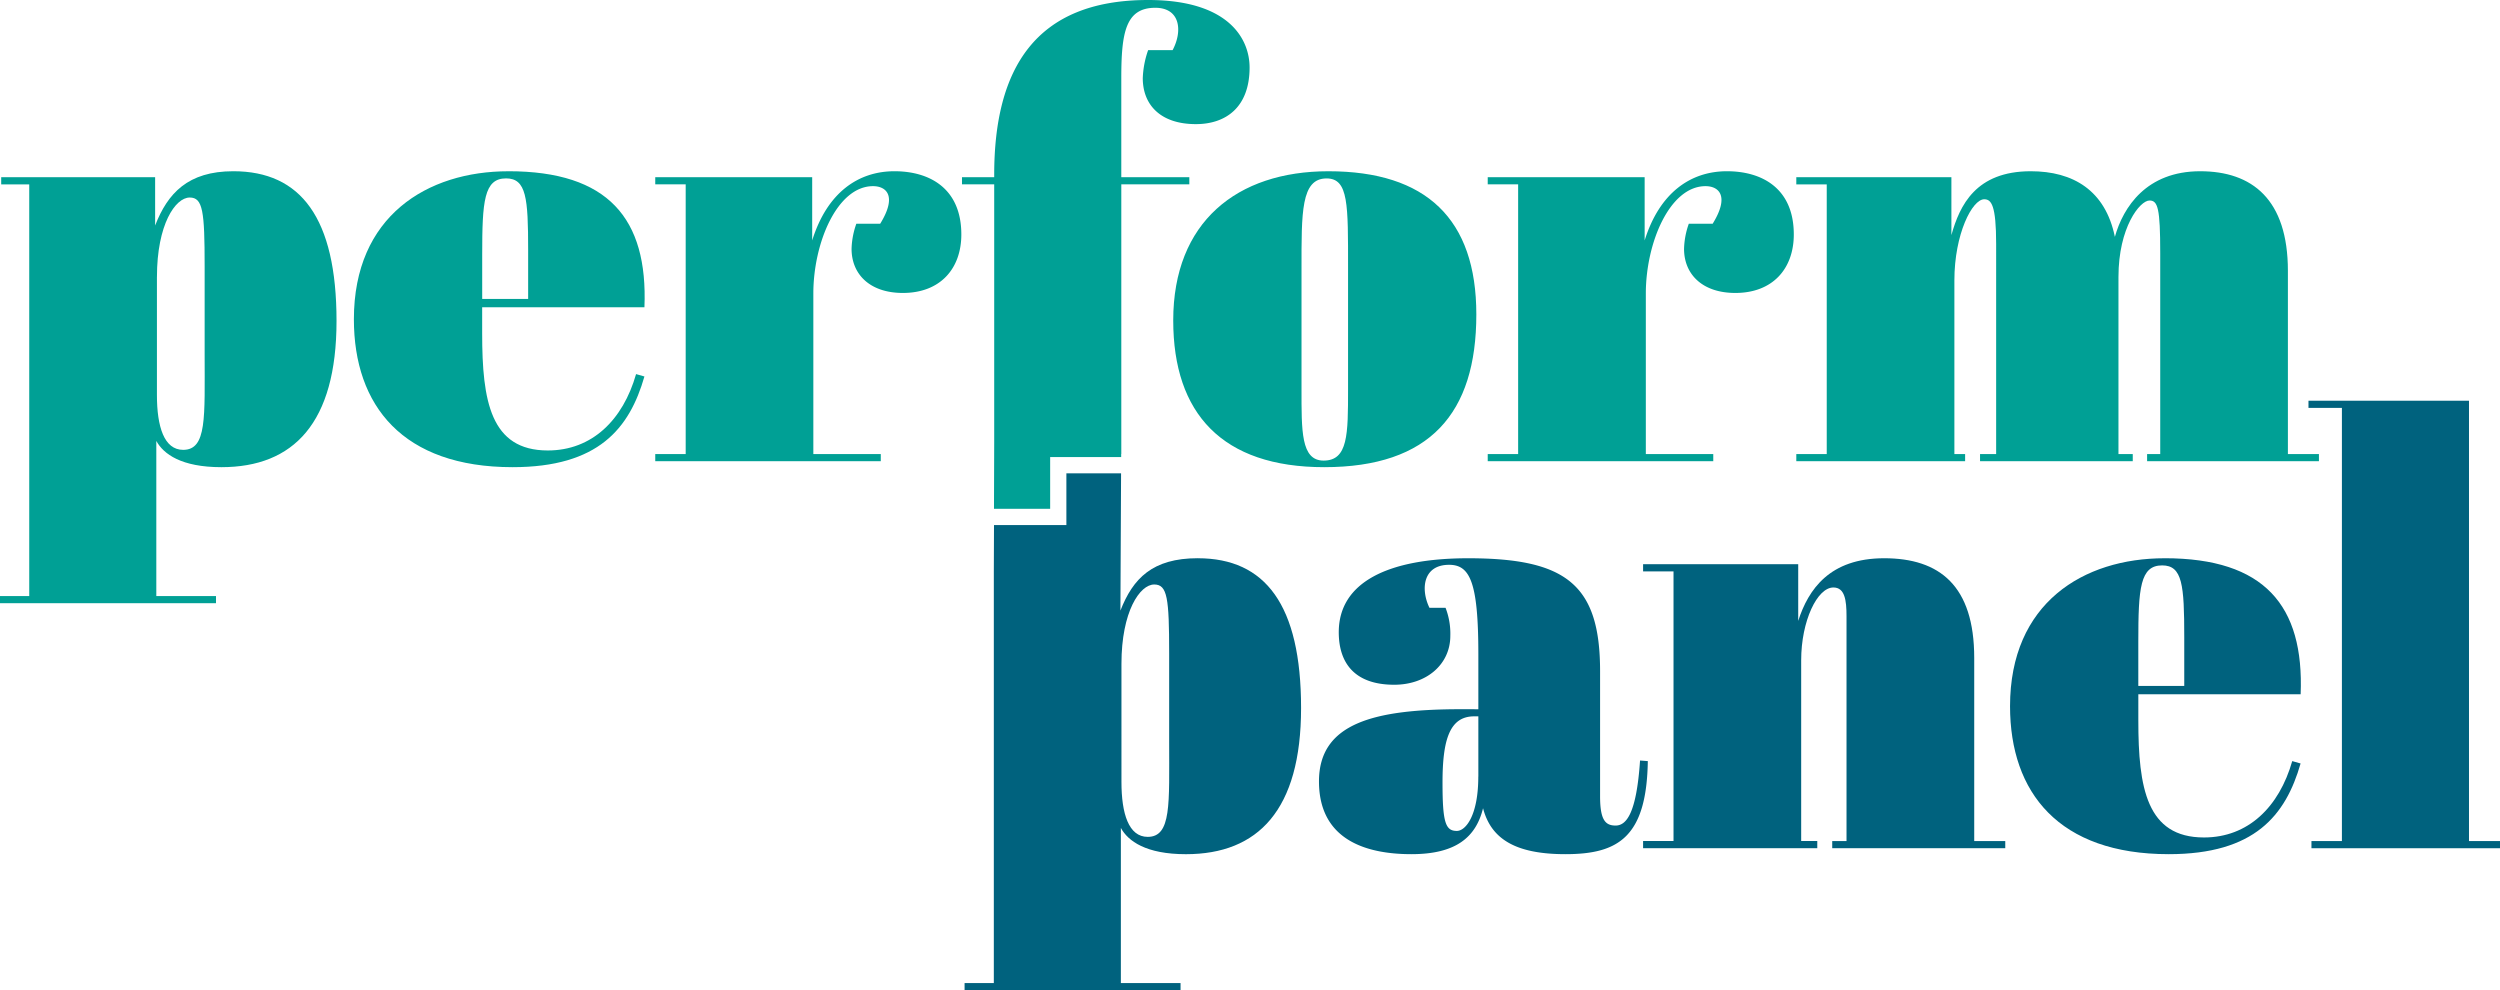
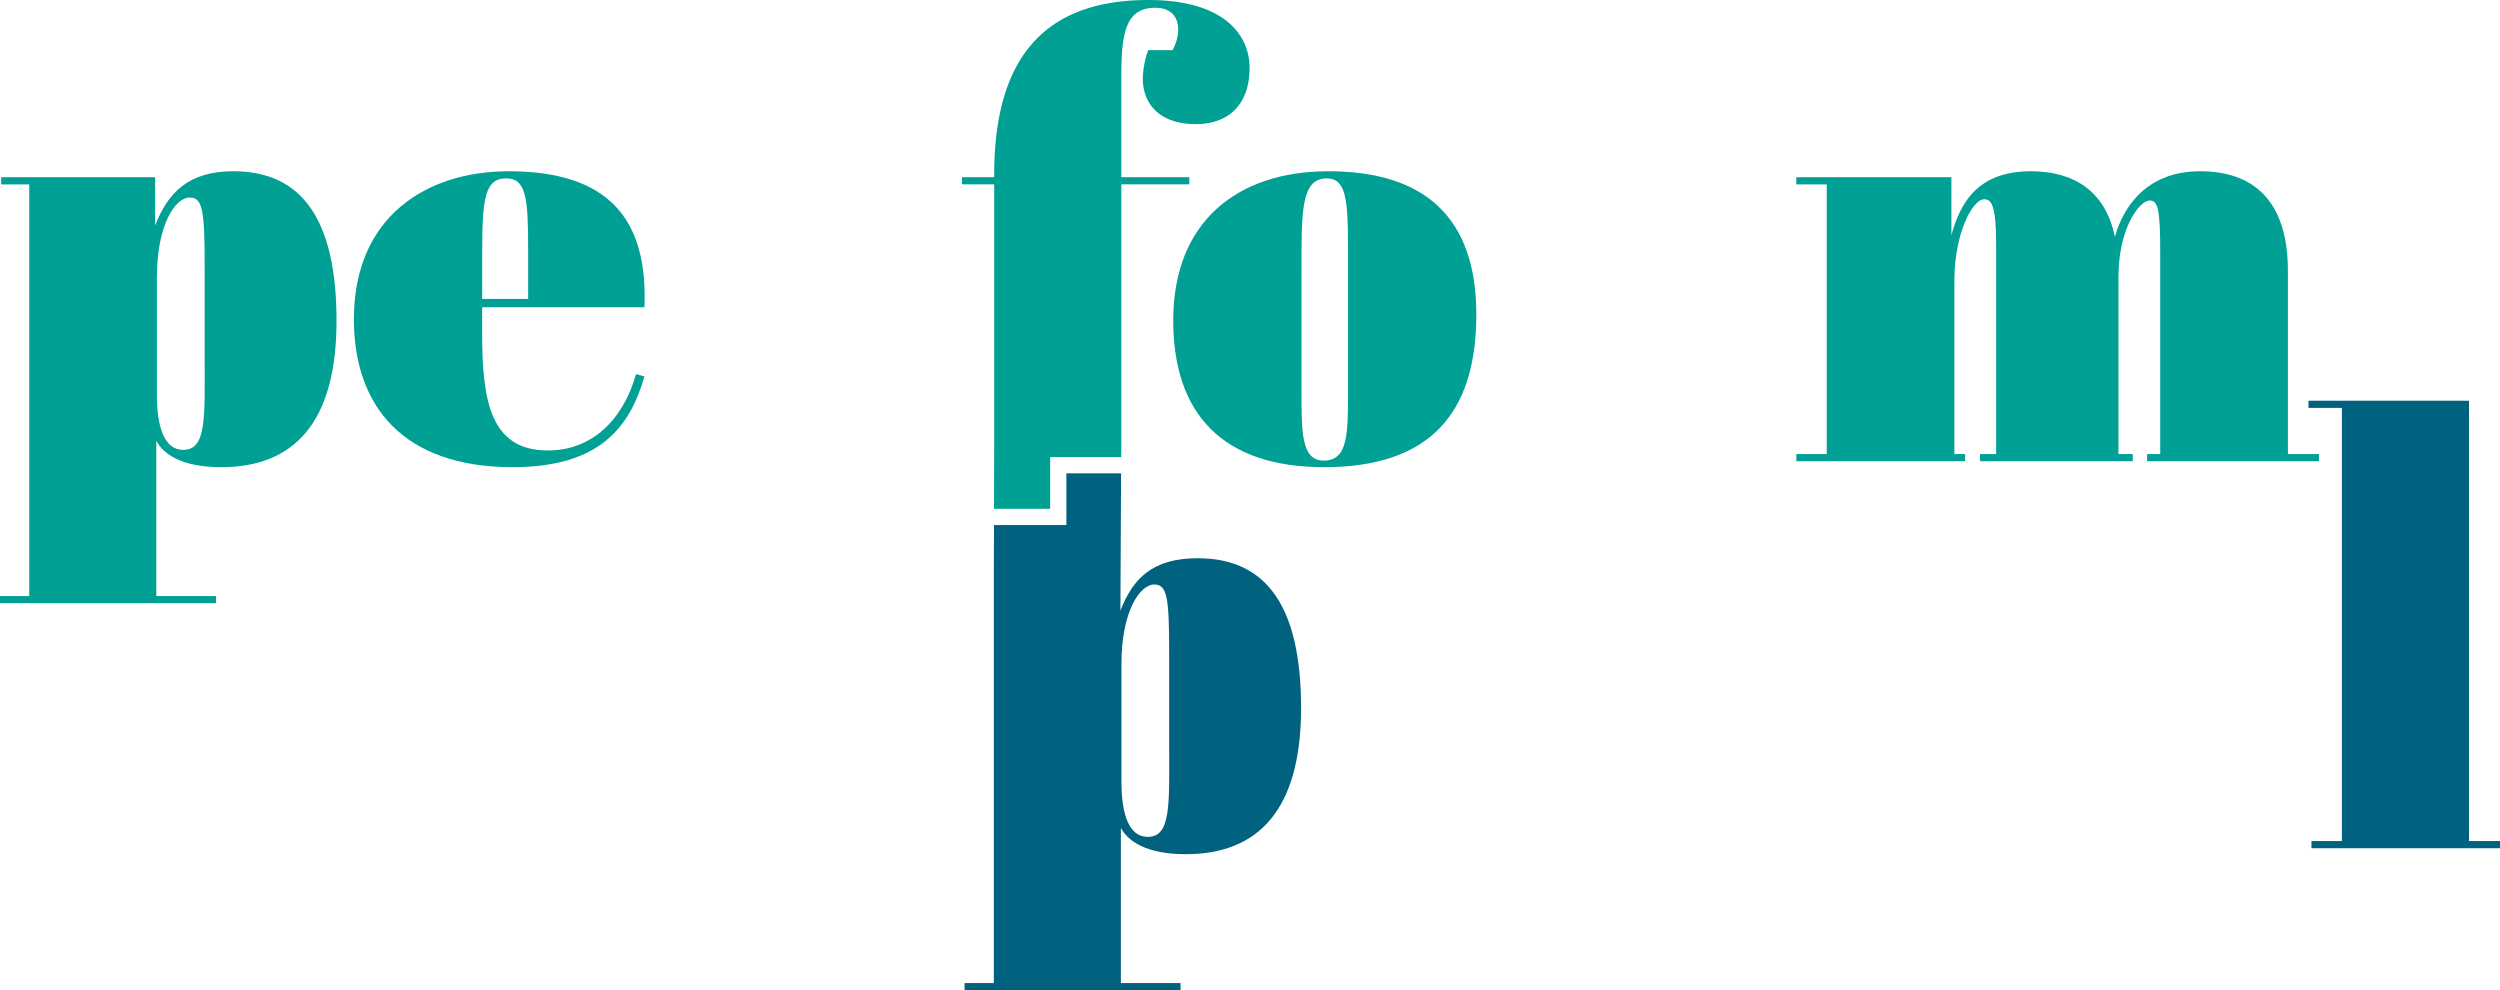
<svg xmlns="http://www.w3.org/2000/svg" id="Group_373" data-name="Group 373" width="297.384" height="117.789" viewBox="0 0 297.384 117.789">
  <defs>
    <clipPath id="clip-path">
      <rect id="Rectangle_426" data-name="Rectangle 426" width="297.384" height="117.789" fill="none" />
    </clipPath>
  </defs>
  <g id="Group_372" data-name="Group 372" transform="translate(0 0)" clip-path="url(#clip-path)">
    <path id="Path_1078" data-name="Path 1078" d="M18.453,18.829c1.491-3.831,3.9-6.456,9.3-6.456,8.019,0,12.278,5.536,12.278,17.814,0,12.136-5.113,17.389-13.7,17.389-4.758,0-6.885-1.561-7.737-3.123V62.905h7.1v.853H0v-.853H3.478V13.935H.143v-.853H18.453Zm.214,6.106V38.989c0,3.758.849,6.527,3.123,6.527,2.838,0,2.553-3.9,2.553-11.356v-10.5c0-6.529-.212-8.16-1.773-8.16-1.705,0-3.9,3.194-3.9,9.439" transform="translate(0 7.996)" fill="#00a095" />
    <path id="Path_1079" data-name="Path 1079" d="M43.954,12.373c11.851,0,16.607,5.607,16.179,16.182H40.83v3.123c0,8.02.994,13.911,7.808,13.911,5.25,0,8.941-3.62,10.5-9.084l.993.282C58.36,42.961,54.67,47.576,44.448,47.576c-13.056,0-18.877-7.309-18.877-17.6,0-12.278,8.73-17.6,18.383-17.6M46.3,27.561V21.742c0-6.175-.214-8.518-2.626-8.518-2.626,0-2.84,2.7-2.84,9.086v5.251Z" transform="translate(16.525 7.996)" fill="#00a095" />
-     <path id="Path_1080" data-name="Path 1080" d="M74.106,18.617c2.058-3.335.711-4.469-.853-4.469-4.26,0-7.1,6.741-7.1,12.775V46.014h8.022v.853H47.348v-.853h3.62V13.934h-3.62v-.853H66.016v7.525c1.771-5.676,5.462-8.233,9.79-8.233,4.116,0,7.951,1.987,7.951,7.523,0,4.045-2.486,6.955-6.957,6.955-3.9,0-6.1-2.2-6.1-5.255a9.6,9.6,0,0,1,.568-2.98Z" transform="translate(30.597 7.996)" fill="#00a095" />
    <path id="Path_1081" data-name="Path 1081" d="M103.23,12.374c11.64,0,17.6,5.676,17.6,17.032,0,11.782-5.535,18.169-18.1,18.169-12.134,0-17.955-6.387-17.955-17.458,0-11.713,7.594-17.743,18.453-17.743m2.343,11.5c0-7.522.071-10.646-2.555-10.646-3.054,0-2.981,4.046-2.981,10.789V38.277c0,4.968-.072,8.516,2.627,8.516,2.909,0,2.909-3.121,2.909-8.516Z" transform="translate(54.785 7.997)" fill="#00a095" />
-     <path id="Path_1082" data-name="Path 1082" d="M134.258,18.617c2.058-3.335.711-4.469-.851-4.469-4.259,0-7.1,6.741-7.1,12.775V46.014h8.022v.853H107.5v-.853h3.618V13.934H107.5v-.853h18.667v7.525c1.773-5.676,5.464-8.233,9.792-8.233,4.117,0,7.95,1.987,7.95,7.523,0,4.045-2.484,6.955-6.955,6.955-3.9,0-6.1-2.2-6.1-5.255a9.6,9.6,0,0,1,.566-2.98Z" transform="translate(69.47 7.996)" fill="#00a095" />
    <path id="Path_1083" data-name="Path 1083" d="M148.249,13.083v6.885c.994-3.549,2.909-7.594,9.439-7.594,5.039,0,8.873,2.272,10.007,7.806.993-3.548,3.762-7.806,10.147-7.806,6.175,0,10.435,3.335,10.435,11.853V46.014h3.691v.853H171.528v-.853h1.562V22.1c0-5.324-.285-6.246-1.277-6.246-1.136,0-3.691,3.192-3.691,9.086V46.014h1.7v.853H151.656v-.853h1.916V21.032c0-4.614-.568-5.324-1.419-5.324-1.421,0-3.549,4.117-3.549,9.653V46.014h1.277v.853H129.8v-.853h3.62V13.935H129.8v-.853Z" transform="translate(83.877 7.996)" fill="#00a095" />
-     <path id="Path_1084" data-name="Path 1084" d="M114.262,58.3V51.765c0-8.588-.994-10.646-3.478-10.646-3.121,0-3.406,2.911-2.339,5.112h1.915a8.535,8.535,0,0,1,.568,3.334c0,3.408-2.84,5.821-6.67,5.821-4.685,0-6.6-2.555-6.6-6.246,0-5.963,5.89-8.8,15.4-8.8,11.639,0,15.685,3.125,15.685,13.417v14.9c0,2.838.639,3.478,1.845,3.478,1.277,0,2.484-1.421,2.909-7.737l.924.072c-.142,9.011-3.478,11.069-9.8,11.069-6.1,0-8.871-1.916-9.8-5.464-.851,3.478-3.263,5.464-8.516,5.464-4.825,0-11-1.347-11-8.657,0-6.954,6.6-8.587,16.964-8.587Zm0,8.019V59.145h-.5c-2.911,0-3.762,2.769-3.762,7.877,0,4.758.354,5.752,1.7,5.752,1.063,0,2.555-1.845,2.555-6.46" transform="translate(61.593 26.067)" fill="#00627e" />
-     <path id="Path_1085" data-name="Path 1085" d="M137.18,41.047v6.743c1.207-3.763,3.762-7.452,10.22-7.452,6.6,0,10.717,3.264,10.717,11.854V73.978h3.692v.853H141.226v-.853h1.7V47.222c0-1.916-.212-3.406-1.562-3.406-1.916,0-3.831,3.974-3.831,8.657v21.5h1.915v.853H118.727v-.853h3.62V41.9h-3.62v-.853Z" transform="translate(76.724 26.067)" fill="#00627e" />
-     <path id="Path_1086" data-name="Path 1086" d="M163.629,40.337c11.851,0,16.607,5.607,16.179,16.182H160.5v3.123c0,8.02.994,13.911,7.808,13.911,5.253,0,8.941-3.62,10.5-9.084l.993.282c-1.773,6.175-5.462,10.789-15.685,10.789-13.056,0-18.876-7.309-18.876-17.6,0-12.278,8.728-17.6,18.382-17.6m2.341,15.188V49.707c0-6.177-.214-8.518-2.626-8.518-2.626,0-2.84,2.7-2.84,9.084v5.251Z" transform="translate(93.862 26.067)" fill="#00627e" />
    <path id="Path_1087" data-name="Path 1087" d="M185.9,28.955v52.38h3.691v.853H167.161v-.853h3.622V29.808h-3.976v-.853Z" transform="translate(107.795 18.712)" fill="#00627e" />
    <path id="Path_1088" data-name="Path 1088" d="M73.344,52.567l-.026,7.955H80V54.368h8.448l0-.359h.015V21.929h8.091v-.851H88.462V9.3c0-5.395.5-8.374,4.045-8.374,2.981,0,3.266,2.769,2.059,5.039H91.655A11.171,11.171,0,0,0,91.017,9.3c0,3.123,2.058,5.465,6.317,5.465,3.549,0,6.389-1.987,6.389-6.743C103.722,4.684,101.309,0,91.655,0,78.242,0,73.344,8.162,73.344,20.793v.285H69.512v.851h3.832Z" transform="translate(44.92 0)" fill="#00a095" />
    <path id="Path_1089" data-name="Path 1089" d="M97.447,44.3c-5.391,0-7.719,2.4-9.209,6.234L88.316,34.2H81.81v6.154H73.2l-.021,5.51V94.836H69.7v.851H95.391v-.851h-7.1V76.384c.853,1.561,2.98,3.123,7.736,3.123,8.588,0,13.7-5.253,13.7-17.389,0-12.278-4.259-17.814-12.279-17.814M91.486,77.447c-2.27,0-3.125-2.769-3.125-6.529V56.866c0-6.247,2.2-9.441,3.9-9.441,1.562,0,1.775,1.631,1.775,8.162V66.093c0,7.451.285,11.354-2.555,11.354" transform="translate(45.04 22.102)" fill="#00627e" />
  </g>
</svg>